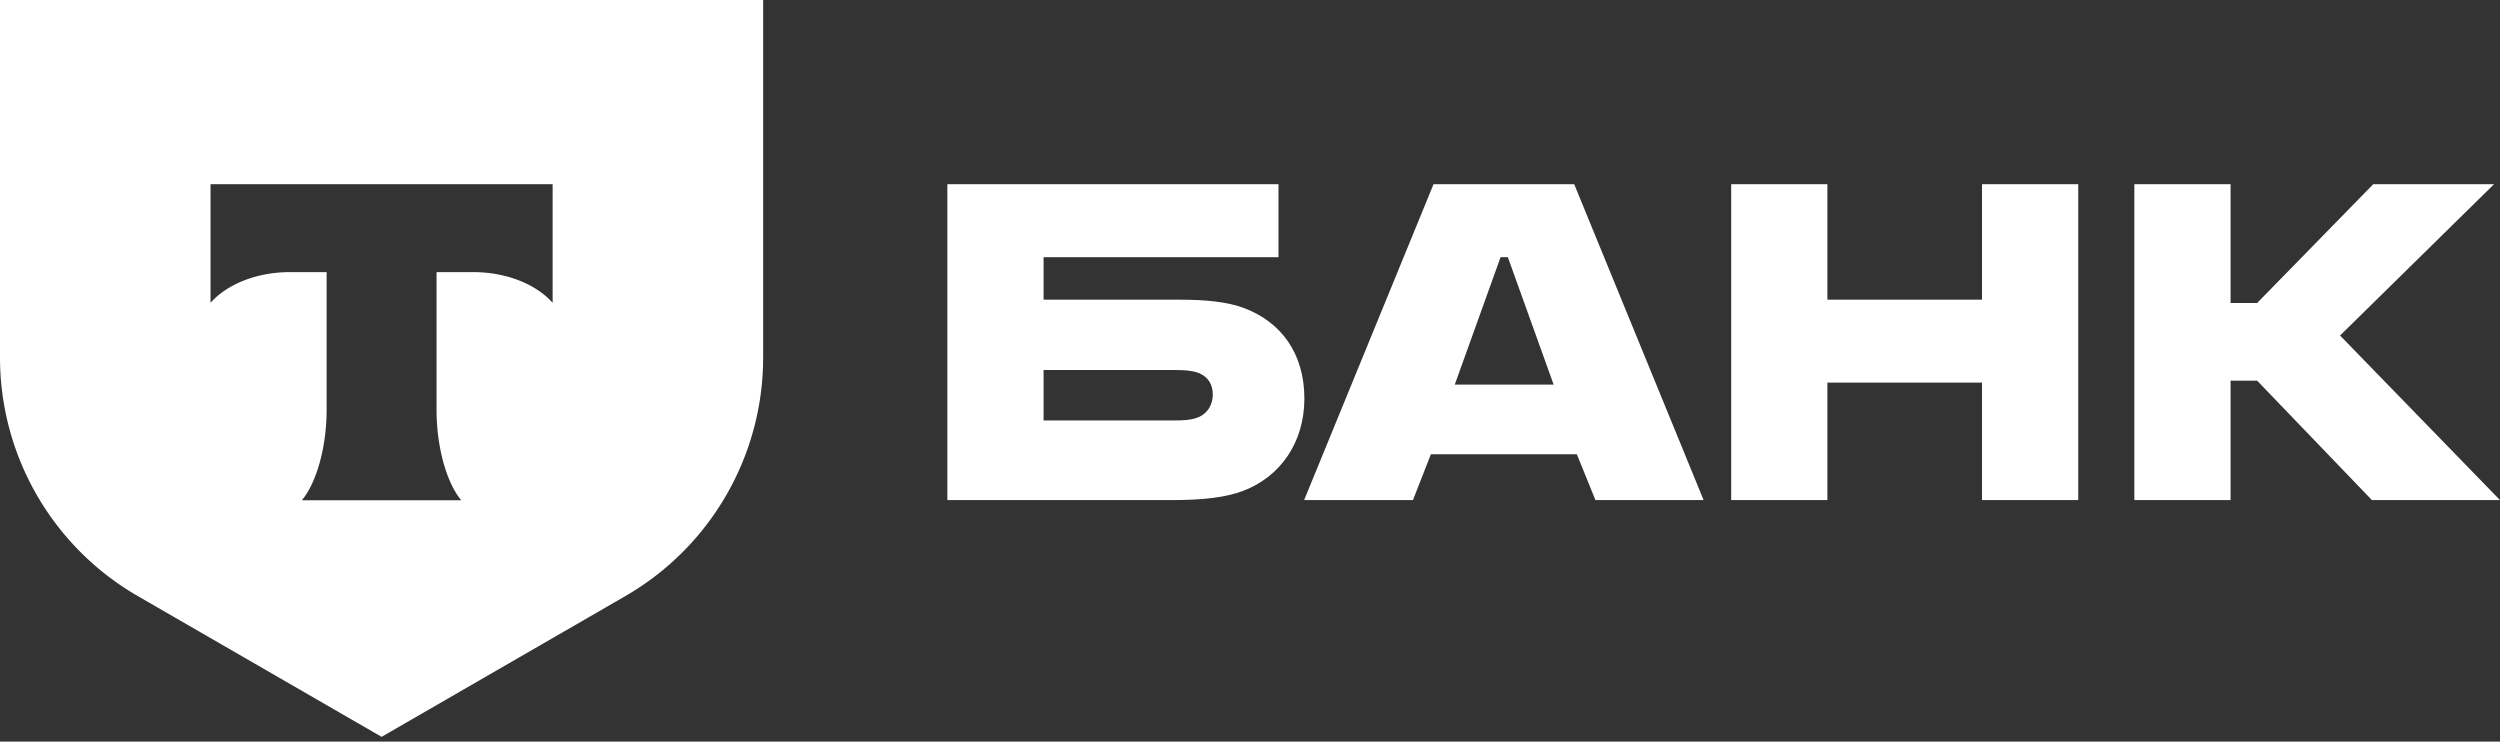
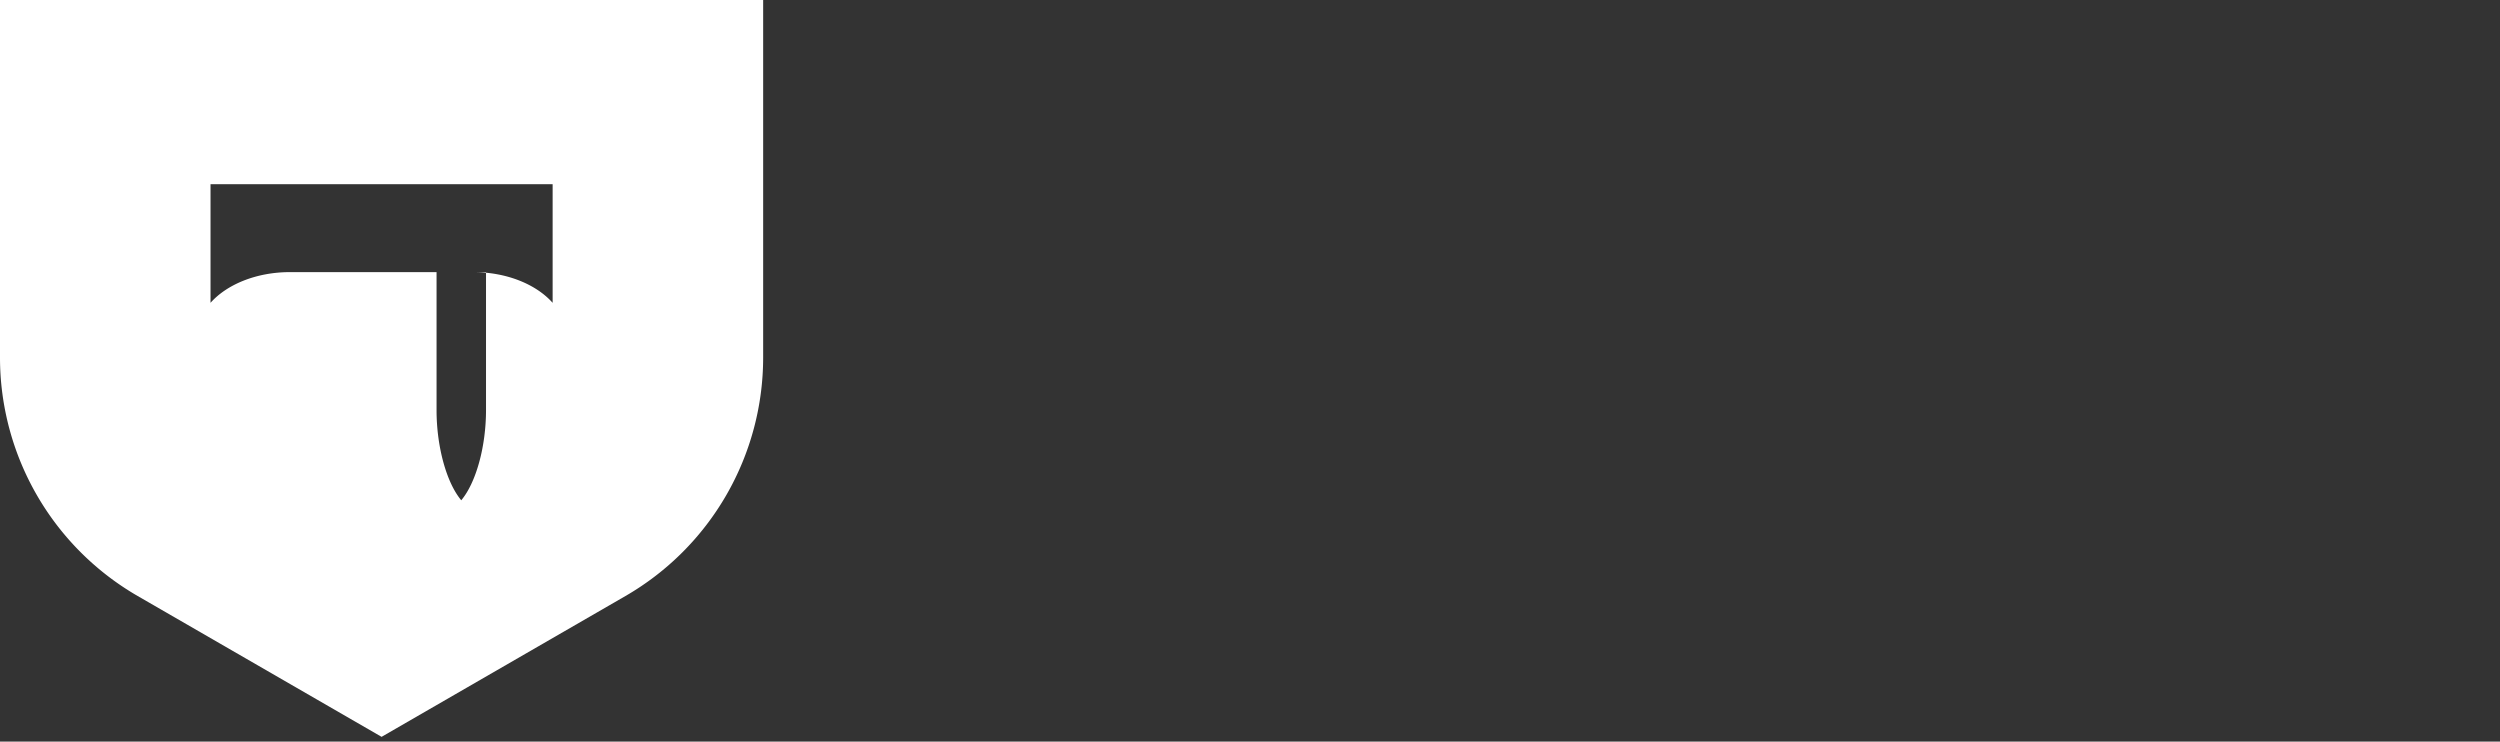
<svg xmlns="http://www.w3.org/2000/svg" width="209" height="62" fill="none">
  <rect width="100%" height="100%" fill="#333333" stroke="none" />
-   <path fill="#fff" d="M104.053 25.774c-1.442-.555-3.329-.72-5.381-.72H87.243v-3.551h19.639V15.4H79.199v26.407h18.752c2.607 0 4.548-.221 5.991-.777 3.051-1.165 5.104-3.994 5.104-7.71 0-3.773-1.942-6.38-4.993-7.546m-3.994 9.154c-.444.167-1.054.222-1.831.222H87.243v-4.216h10.985c.888 0 1.609.055 2.164.333.665.332.998.943.998 1.72 0 .776-.388 1.608-1.331 1.941M131.604 15.4h-11.761l-10.818 26.407h9.099l1.497-3.828h12.205l1.554 3.828h9.043zm-9.986 16.754 3.829-10.651h.61l3.828 10.651zM152.77 31.988v9.82h-8.043V15.4h8.043v9.654h12.927V15.4h8.044v26.407h-8.044v-9.819zM186.476 31.822v9.985h-8.044V15.4h8.044v9.931h2.219l9.708-9.93H208.5l-12.871 12.648 13.37 13.758h-10.707l-9.597-9.985z" />
-   <path fill="#fff" fill-rule="evenodd" d="M63.8 0H0v29.887a23.03 23.03 0 0 0 11.511 19.94L31.901 61.6l20.388-11.773A23.03 23.03 0 0 0 63.8 29.887zM17.6 25.317V15.4h28.6v9.917c-1.356-1.532-3.822-2.568-6.64-2.568h-3.064v11.534c0 3.064.831 6.063 2.065 7.541H25.235c1.236-1.476 2.07-4.48 2.07-7.546V22.749H24.24c-2.82 0-5.285 1.037-6.641 2.568" clip-rule="evenodd" />
+   <path fill="#fff" fill-rule="evenodd" d="M63.8 0H0v29.887a23.03 23.03 0 0 0 11.511 19.94L31.901 61.6l20.388-11.773A23.03 23.03 0 0 0 63.8 29.887zM17.6 25.317V15.4h28.6v9.917c-1.356-1.532-3.822-2.568-6.64-2.568h-3.064v11.534c0 3.064.831 6.063 2.065 7.541c1.236-1.476 2.07-4.48 2.07-7.546V22.749H24.24c-2.82 0-5.285 1.037-6.641 2.568" clip-rule="evenodd" />
</svg>